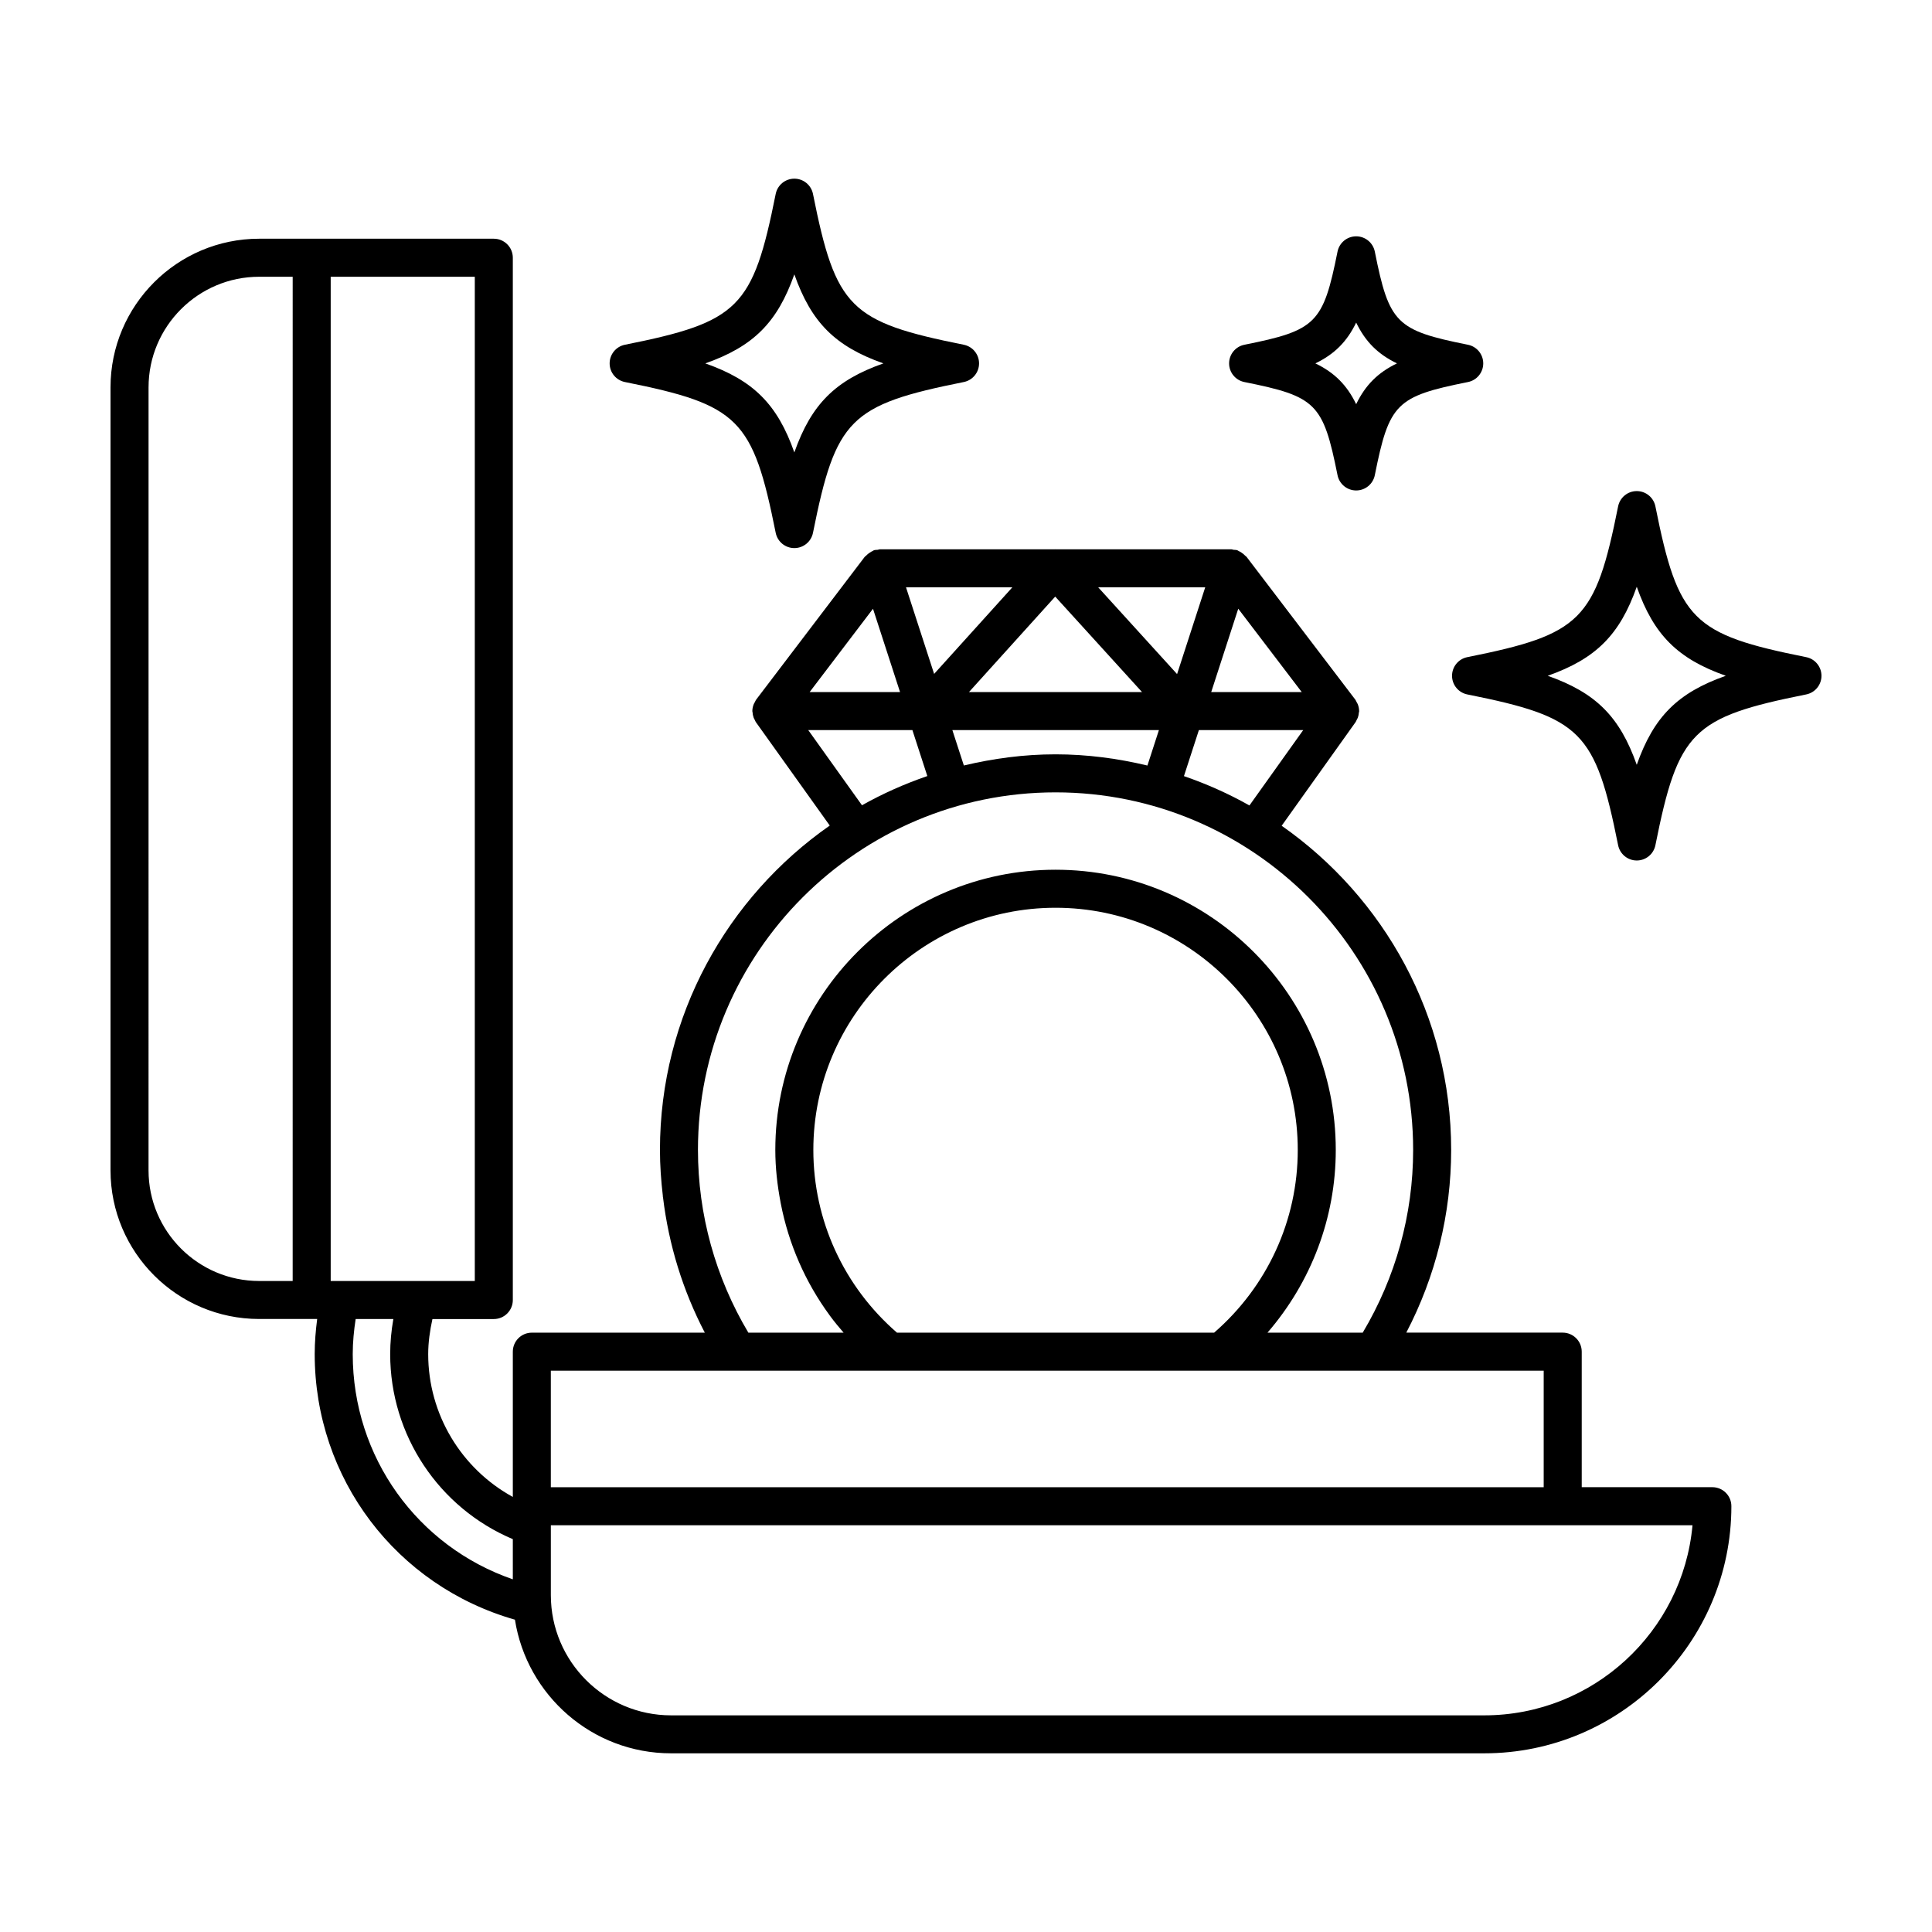
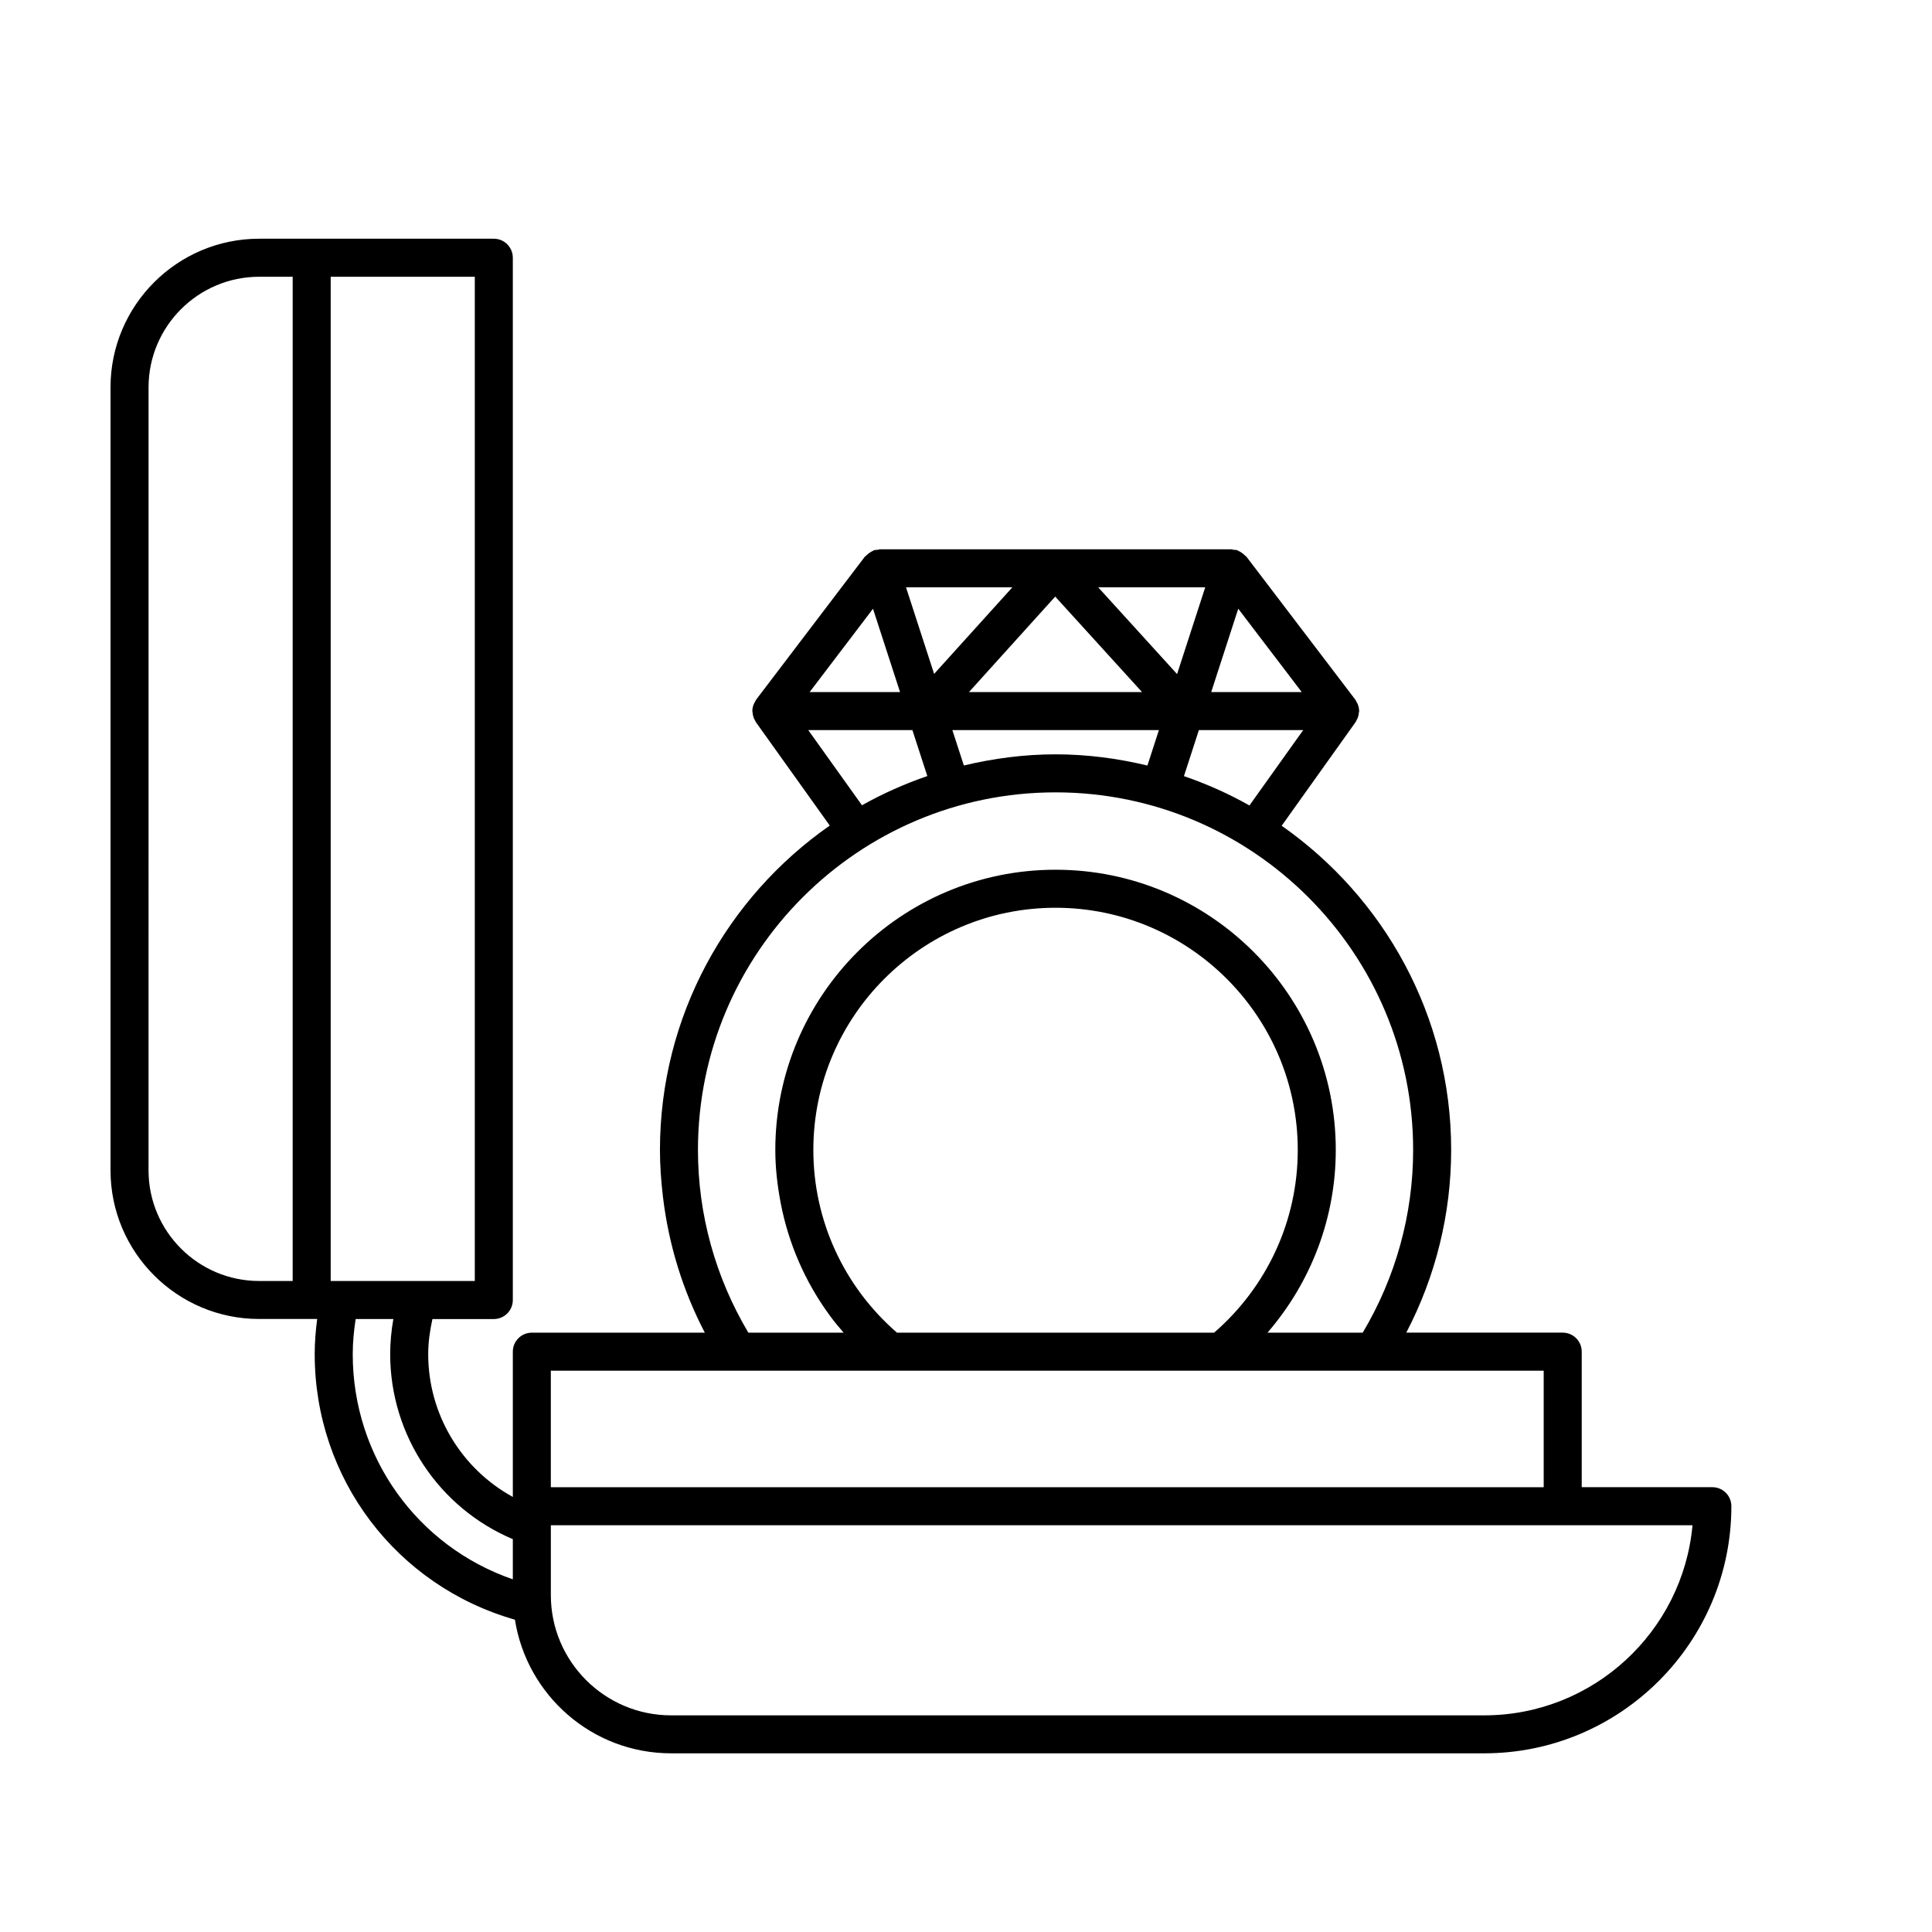
<svg xmlns="http://www.w3.org/2000/svg" fill="#000000" width="800px" height="800px" version="1.1" viewBox="144 144 512 512">
  <g>
    <path d="m597.79 538.12h-34.617v-35.918c0-2.781-2.254-5.039-5.039-5.039h-41.453c7.777-14.902 11.891-31.461 11.891-48.422 0-35.527-17.805-66.934-44.918-85.906l19.594-27.473c0.121-0.168 0.168-0.363 0.266-0.539 0.125-0.227 0.254-0.445 0.344-0.691 0.148-0.414 0.219-0.836 0.254-1.266 0.012-0.148 0.086-0.277 0.086-0.43 0-0.027-0.016-0.047-0.016-0.074-0.008-0.574-0.137-1.141-0.34-1.688-0.09-0.242-0.23-0.445-0.355-0.668-0.113-0.207-0.184-0.426-0.332-0.617l-28.816-37.836c-0.09-0.117-0.238-0.168-0.34-0.277-0.301-0.332-0.637-0.598-1.023-0.844-0.246-0.156-0.469-0.305-0.734-0.414-0.129-0.055-0.223-0.156-0.359-0.203-0.328-0.105-0.656-0.074-0.984-0.113-0.195-0.023-0.367-0.133-0.57-0.133h-46.66c-0.012 0-0.023-0.008-0.035-0.008-0.051-0.004-0.102 0.012-0.152 0.008h-46.305c-0.195 0-0.367 0.109-0.559 0.133-0.332 0.039-0.664 0.008-0.996 0.113-0.137 0.043-0.23 0.148-0.359 0.203-0.266 0.109-0.488 0.258-0.73 0.414-0.391 0.246-0.73 0.52-1.031 0.852-0.098 0.109-0.242 0.156-0.332 0.273l-28.766 37.836c-0.16 0.207-0.238 0.449-0.359 0.676-0.109 0.199-0.23 0.375-0.312 0.586-0.215 0.562-0.344 1.145-0.352 1.738 0 0.016-0.008 0.031-0.008 0.047 0 0.098 0.051 0.176 0.055 0.27 0.027 0.496 0.121 0.984 0.293 1.461 0.082 0.219 0.191 0.406 0.301 0.609 0.102 0.195 0.16 0.406 0.293 0.594l19.582 27.406c-27.16 18.965-45 50.402-45 85.969 0 4.102 0.297 8.172 0.77 12.211 0 0.027-0.016 0.051-0.016 0.082 0 0.094 0.047 0.168 0.055 0.262 1.504 12.535 5.238 24.668 11.078 35.867h-45.84c-2.785 0-5.039 2.254-5.039 5.039v38.492c-13.641-7.477-22.426-21.883-22.426-37.84 0-3.16 0.457-6.254 1.121-9.301h16.266c2.785 0 5.039-2.254 5.039-5.039v-276.22c0-2.781-2.254-5.039-5.039-5.039h-62.18c-21.723 0-39.395 17.672-39.395 39.391v207.5c0 21.723 17.672 39.391 39.395 39.391h15.371c-0.395 3.035-0.656 6.125-0.656 9.301 0 33.02 21.656 61.426 53.062 70.387 3.148 20.027 20.473 35.414 41.375 35.414h215.5c36.113 0 65.496-29.379 65.496-65.496 0-2.777-2.254-5.031-5.039-5.031zm-376.23-54.645h-8.875c-16.168 0-29.32-13.152-29.32-29.316l0.004-207.5c0-16.164 13.152-29.316 29.32-29.316h8.875zm10.078-266.13h38.188v266.13h-38.188zm48.266 345.19c-25.27-8.723-42.426-32.383-42.426-59.684 0-3.207 0.316-6.293 0.777-9.301h9.988c-0.539 3.059-0.84 6.164-0.84 9.301 0 21.512 12.926 40.77 32.5 49.039zm195.21-205.08c-5.496-3.106-11.305-5.691-17.355-7.777l3.961-12.203h27.648zm-2.965-52.141 16.82 22.086h-23.984zm-8.754-5.668-7.457 22.992-20.906-22.992zm-39.754 2.457 23.004 25.297h-45.855zm27.484 35.375-3.047 9.395c-7.828-1.871-15.953-2.969-24.348-2.969-8.375 0-16.484 1.094-24.297 2.957l-3.047-9.379zm-38.844-37.832-20.73 22.945-7.449-22.945zm-36.93 5.68 7.168 22.078h-23.957zm-17.16 32.152h27.602l3.957 12.184c-6.035 2.078-11.832 4.648-17.316 7.742zm-29.227 111.27c0-52.254 42.508-94.766 94.766-94.766 52.254 0 94.766 42.512 94.766 94.766 0 17.125-4.644 33.789-13.363 48.422h-25.238c11.559-13.379 18.098-30.418 18.098-48.422 0-40.945-33.312-74.262-74.262-74.262s-74.266 33.316-74.266 74.262c0 4.754 0.539 9.418 1.414 13.996 0 0.004-0.004 0.008-0.004 0.012 0 0.043 0.023 0.082 0.027 0.125 2.078 10.762 6.492 20.867 12.949 29.676 0.055 0.062 0.082 0.145 0.141 0.199 1.121 1.52 2.328 2.973 3.57 4.41h-25.242c-8.711-14.629-13.355-31.293-13.355-48.418zm136.79 48.422h-84.047c-14.07-12.219-22.164-29.738-22.164-48.422 0-35.391 28.793-64.184 64.188-64.184s64.188 28.793 64.188 64.184c0 18.684-8.09 36.203-22.164 48.422zm-175.78 10.074h263.12v30.879l-263.12 0.004zm247.36 91.34h-215.5c-17.562 0-31.855-14.289-31.855-31.855v-18.527h302.55c-2.555 28.207-26.336 50.383-55.195 50.383z" />
-     <path d="m622.66 318.15c-30.188-6.035-33.922-9.77-39.961-39.957-0.473-2.356-2.539-4.051-4.941-4.051-2.402 0-4.469 1.695-4.941 4.051-6.035 30.188-9.77 33.922-39.961 39.957-2.352 0.469-4.051 2.539-4.051 4.941s1.699 4.469 4.051 4.941c30.188 6.035 33.922 9.77 39.961 39.957 0.473 2.356 2.539 4.051 4.941 4.051 2.402 0 4.469-1.695 4.941-4.051 6.035-30.188 9.77-33.922 39.961-39.957 2.352-0.469 4.051-2.539 4.051-4.941-0.004-2.402-1.699-4.473-4.051-4.941zm-44.902 28.531c-4.5-12.754-10.84-19.094-23.598-23.594 12.758-4.5 19.094-10.84 23.598-23.594 4.5 12.754 10.84 19.094 23.598 23.594-12.758 4.5-19.094 10.84-23.598 23.594z" />
-     <path d="m508.34 210.68c-0.473-2.356-2.539-4.051-4.941-4.051s-4.469 1.695-4.941 4.051c-3.809 19.031-5.652 20.879-24.684 24.684-2.352 0.469-4.051 2.539-4.051 4.941 0 2.402 1.699 4.469 4.051 4.941 19.031 3.805 20.875 5.652 24.684 24.68 0.473 2.356 2.539 4.051 4.941 4.051s4.469-1.695 4.941-4.051c3.805-19.027 5.648-20.875 24.684-24.68 2.352-0.469 4.051-2.539 4.051-4.941 0-2.402-1.699-4.469-4.051-4.941-19.035-3.809-20.883-5.656-24.684-24.684zm-4.941 40.43c-2.457-5.07-5.742-8.355-10.809-10.809 5.066-2.457 8.355-5.738 10.809-10.812 2.457 5.074 5.738 8.355 10.809 10.812-5.07 2.457-8.352 5.738-10.809 10.809z" />
-     <path d="m359.45 195.4c-0.473-2.356-2.539-4.051-4.941-4.051-2.402 0-4.469 1.695-4.941 4.051-6.035 30.188-9.77 33.922-39.957 39.961-2.352 0.469-4.051 2.539-4.051 4.941 0 2.402 1.699 4.469 4.051 4.941 30.184 6.035 33.918 9.77 39.957 39.957 0.473 2.356 2.539 4.051 4.941 4.051 2.402 0 4.469-1.695 4.941-4.051 6.035-30.184 9.77-33.918 39.961-39.957 2.352-0.469 4.051-2.539 4.051-4.941 0-2.402-1.699-4.469-4.051-4.941-30.191-6.043-33.926-9.773-39.961-39.961zm-4.941 68.492c-4.5-12.754-10.84-19.094-23.59-23.59 12.754-4.5 19.09-10.84 23.59-23.594 4.5 12.754 10.84 19.094 23.598 23.594-12.758 4.496-19.094 10.836-23.598 23.59z" />
  </g>
</svg>